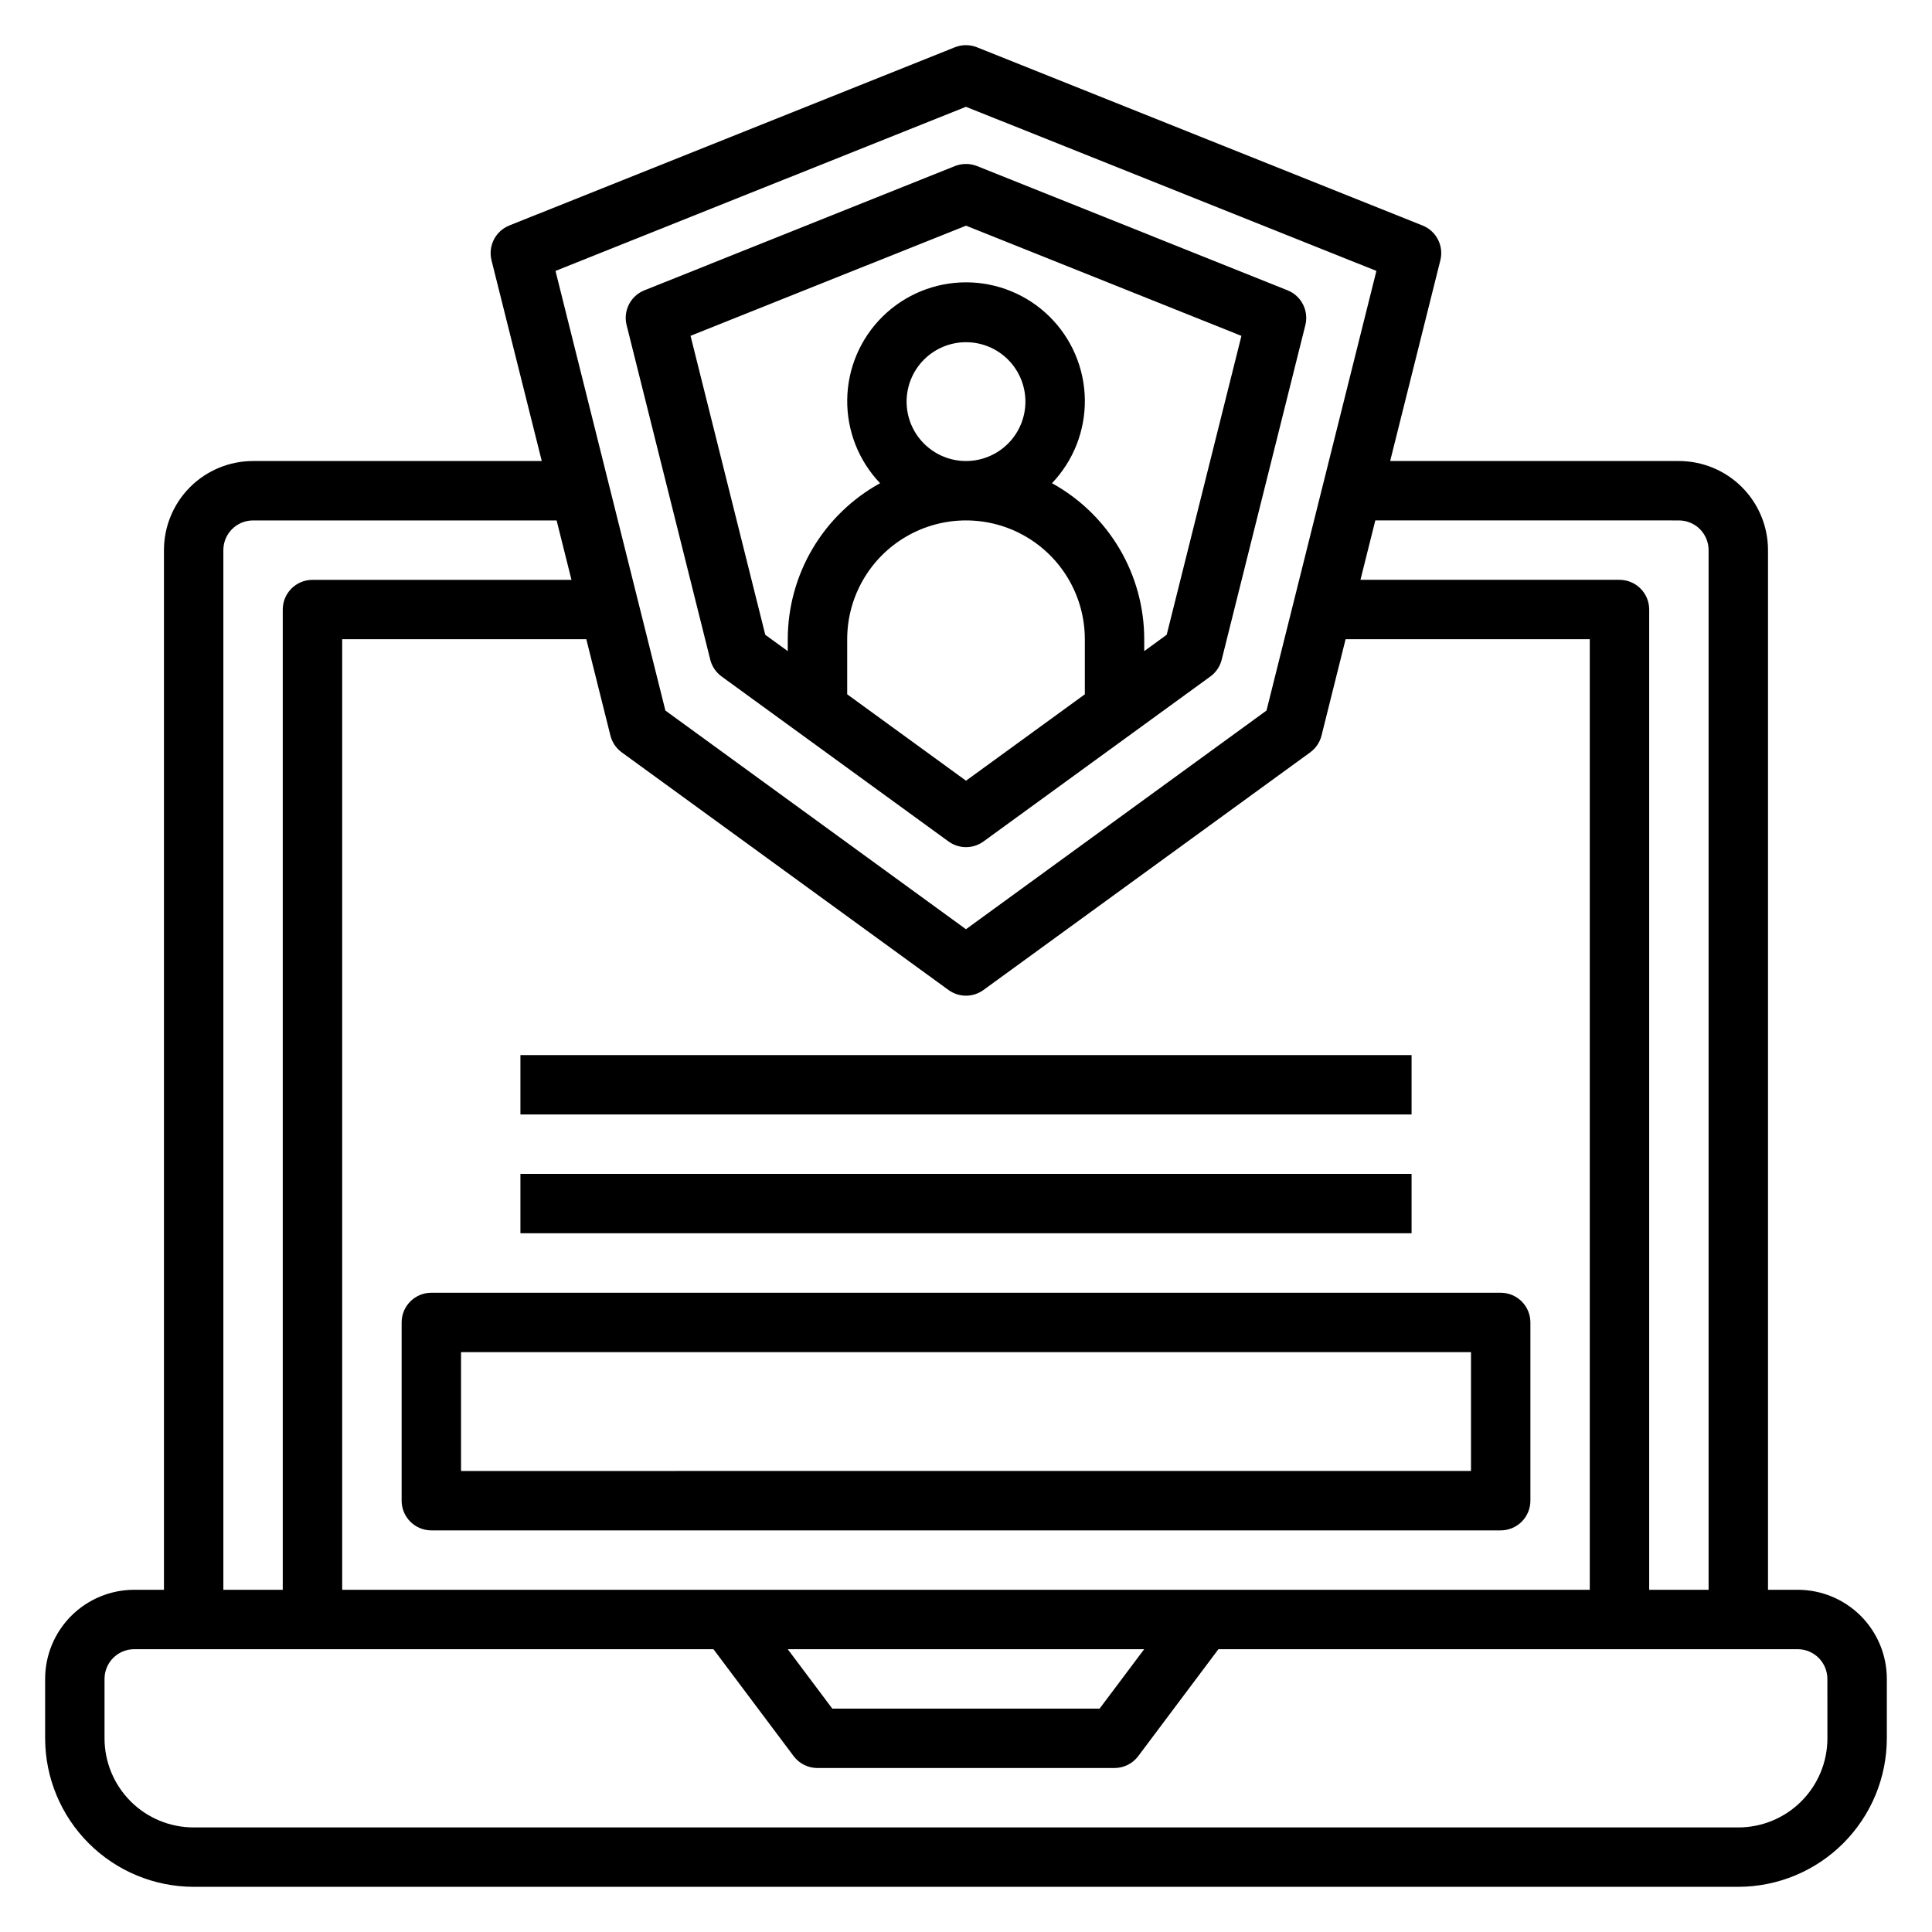
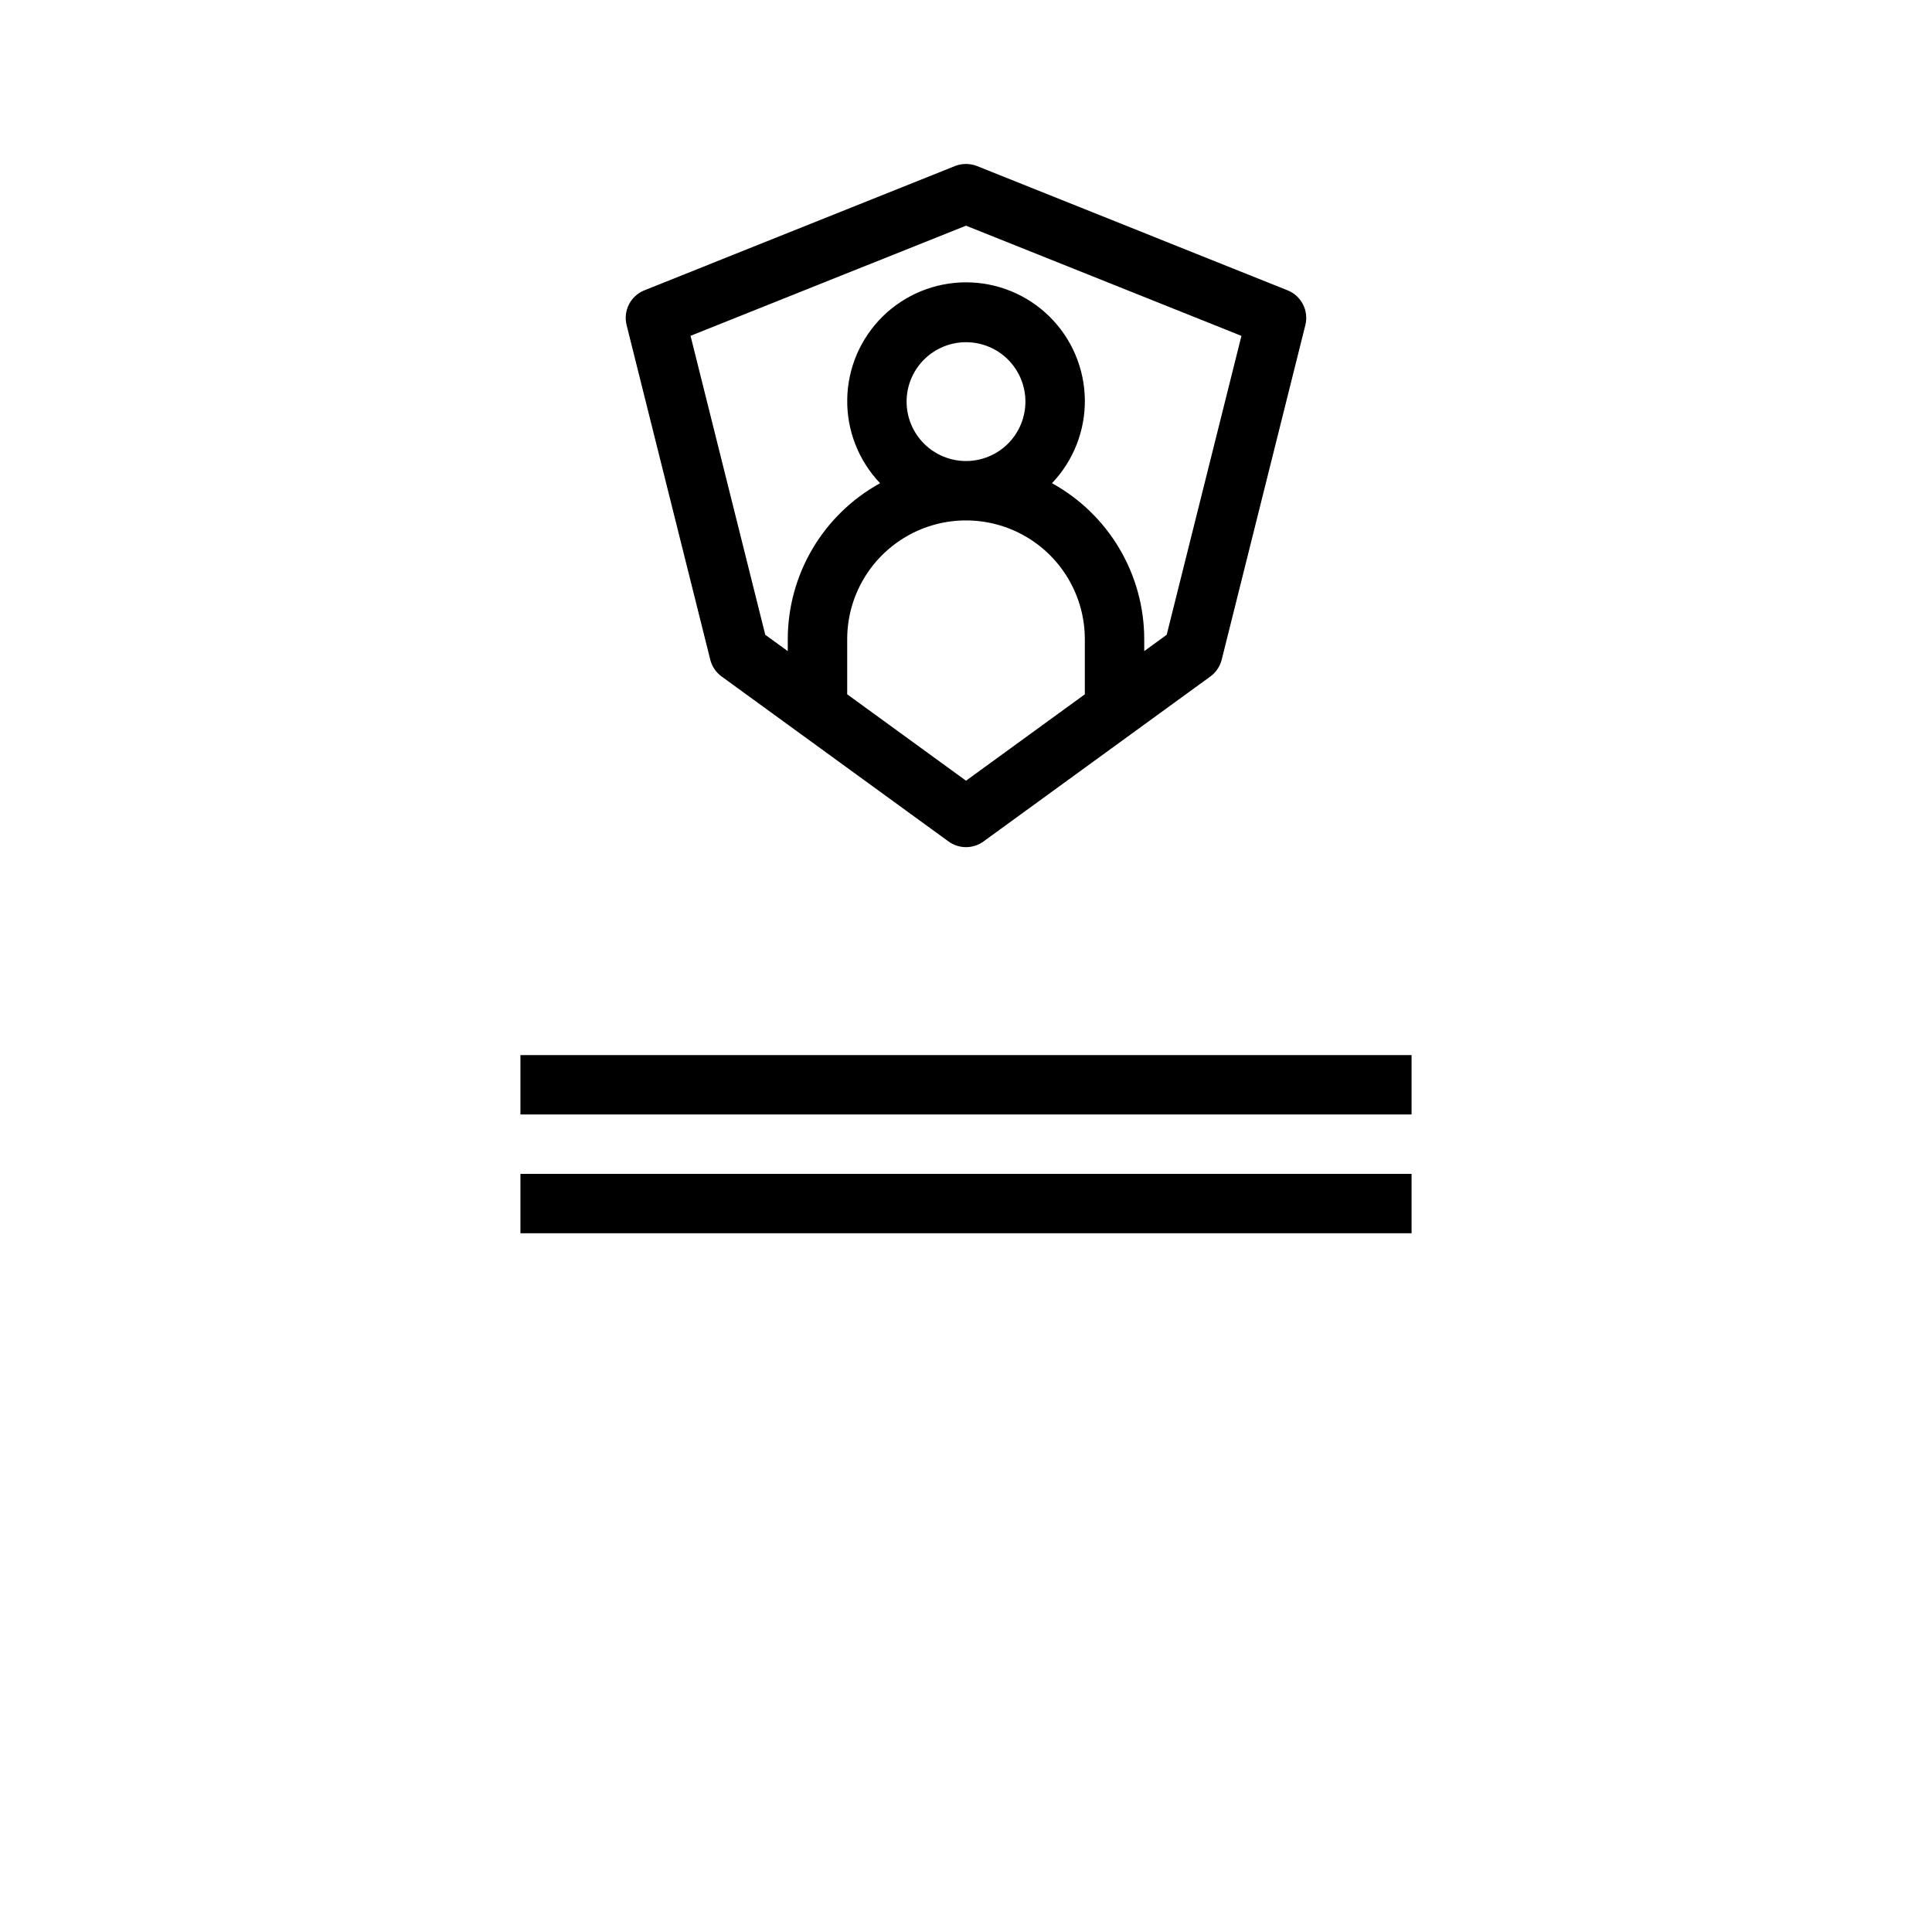
<svg xmlns="http://www.w3.org/2000/svg" fill="#000000" width="800px" height="800px" version="1.1" viewBox="144 144 512 512">
  <g>
-     <path d="m620.41 565.31h-7.871v-275.52c0-6.262-2.488-12.27-6.918-16.699-4.426-4.426-10.434-6.914-16.699-6.914h-76.516l13.305-53.199c0.953-3.824-1.066-7.762-4.723-9.219l-118.08-47.23v-0.004c-1.879-0.742-3.969-0.742-5.848 0l-118.08 47.23v0.004c-3.656 1.457-5.676 5.394-4.723 9.219l13.32 53.199h-76.508c-6.266 0-12.27 2.488-16.699 6.914-4.43 4.43-6.918 10.438-6.918 16.699v275.52h-7.871c-6.262 0-12.27 2.488-16.699 6.914-4.43 4.43-6.918 10.438-6.918 16.699v15.746c0.012 10.434 4.164 20.438 11.543 27.816 7.379 7.379 17.383 11.531 27.816 11.543h409.35c10.434-0.012 20.438-4.164 27.816-11.543 7.379-7.379 11.531-17.383 11.543-27.816v-15.746c0-6.262-2.488-12.27-6.918-16.699-4.43-4.426-10.434-6.914-16.699-6.914zm-31.488-283.39c2.09 0 4.09 0.828 5.566 2.305 1.477 1.477 2.309 3.481 2.309 5.566v275.52h-15.746v-259.78c0-2.09-0.828-4.09-2.305-5.566s-3.481-2.305-5.566-2.305h-68.645l3.938-15.742zm-354.24 283.39v-251.91h64.699l6.383 25.52c0.449 1.797 1.512 3.375 3.008 4.465l86.594 62.977c2.758 2.008 6.496 2.008 9.258 0l86.594-62.977h-0.004c1.496-1.09 2.562-2.668 3.008-4.465l6.375-25.52h64.711v251.91zm212.54 15.742-11.809 15.742h-70.848l-11.809-15.742zm-47.23-408.75 108.77 43.492-29.125 116.51-79.648 57.953-79.652-57.953-29.125-116.51zm-196.8 117.49c0-4.348 3.523-7.871 7.871-7.871h80.445l3.938 15.742-68.641 0.004c-4.348 0-7.871 3.523-7.871 7.871v259.78h-15.742zm425.09 314.88c0 6.262-2.488 12.27-6.918 16.699-4.43 4.43-10.438 6.918-16.699 6.918h-409.35c-6.262 0-12.27-2.488-16.699-6.918-4.426-4.43-6.914-10.438-6.914-16.699v-15.746c0-4.348 3.523-7.871 7.871-7.871h153.5l21.254 28.34c1.488 1.98 3.82 3.148 6.297 3.148h78.723c2.477 0 4.809-1.168 6.297-3.148l21.254-28.34h153.5c2.09 0 4.09 0.828 5.566 2.305 1.477 1.477 2.309 3.481 2.309 5.566z" />
    <path d="m335.23 323.27 60.141 43.73h0.004c2.758 2.004 6.496 2.004 9.258 0l60.133-43.73c1.492-1.086 2.551-2.664 3-4.457l22.168-88.664v0.004c0.953-3.82-1.066-7.762-4.723-9.219l-82.289-32.93c-1.879-0.738-3.969-0.738-5.848 0l-82.293 32.93c-3.66 1.457-5.68 5.398-4.723 9.219l22.168 88.664-0.004-0.004c0.449 1.793 1.516 3.371 3.008 4.457zm64.773 27.625-31.488-22.898v-14.59c0-11.25 6-21.645 15.742-27.27 9.742-5.625 21.746-5.625 31.488 0 9.742 5.625 15.746 16.02 15.746 27.27v14.594zm0-84.719c-4.176 0-8.18-1.66-11.133-4.613-2.953-2.953-4.613-6.957-4.613-11.133 0-4.176 1.66-8.18 4.613-11.133 2.953-2.953 6.957-4.609 11.133-4.609s8.18 1.656 11.133 4.609c2.949 2.953 4.609 6.957 4.609 11.133 0 4.176-1.66 8.18-4.609 11.133-2.953 2.953-6.957 4.613-11.133 4.613zm0-62.371 72.988 29.207-19.805 79.207-5.953 4.336v-3.148c-0.004-8.449-2.273-16.742-6.574-24.016s-10.473-13.262-17.875-17.336c5.707-5.981 8.836-13.965 8.711-22.23-0.129-8.266-3.5-16.152-9.391-21.953-5.891-5.797-13.828-9.051-22.094-9.051-8.27 0-16.203 3.254-22.094 9.051-5.891 5.801-9.266 13.688-9.391 21.953-0.129 8.266 3 16.25 8.711 22.23-7.406 4.074-13.582 10.059-17.887 17.332-4.301 7.273-6.574 15.57-6.582 24.02v3.148l-5.961-4.328-19.805-79.234z" />
-     <path d="m541.7 486.59h-283.39c-4.348 0-7.871 3.523-7.871 7.871v47.234c0 2.086 0.828 4.09 2.305 5.566 1.477 1.477 3.481 2.305 5.566 2.305h283.39c2.086 0 4.09-0.828 5.566-2.305 1.477-1.477 2.305-3.481 2.305-5.566v-47.234c0-2.086-0.828-4.09-2.305-5.566-1.477-1.473-3.481-2.305-5.566-2.305zm-7.871 47.23-267.65 0.004v-31.488h267.65z" />
    <path d="m281.92 455.09h236.16v15.734h-236.16z" />
    <path d="m281.92 423.61h236.16v15.734h-236.16z" />
  </g>
</svg>